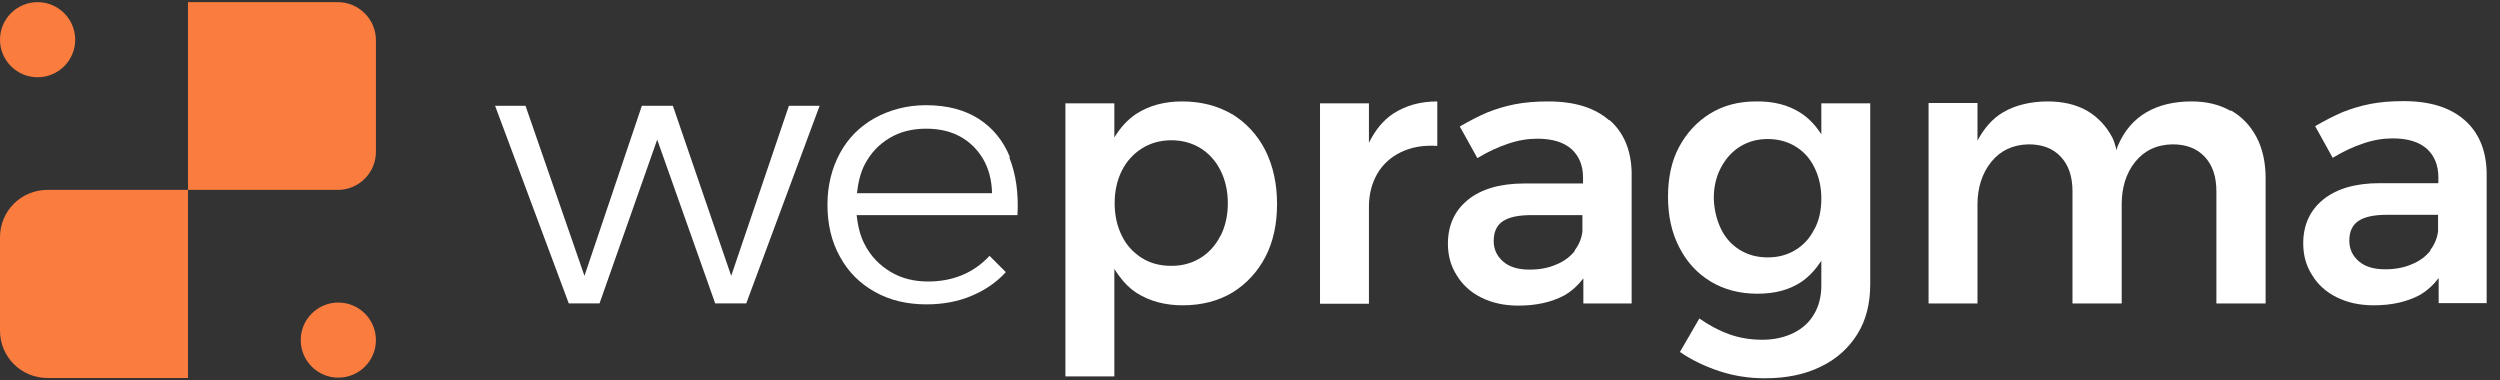
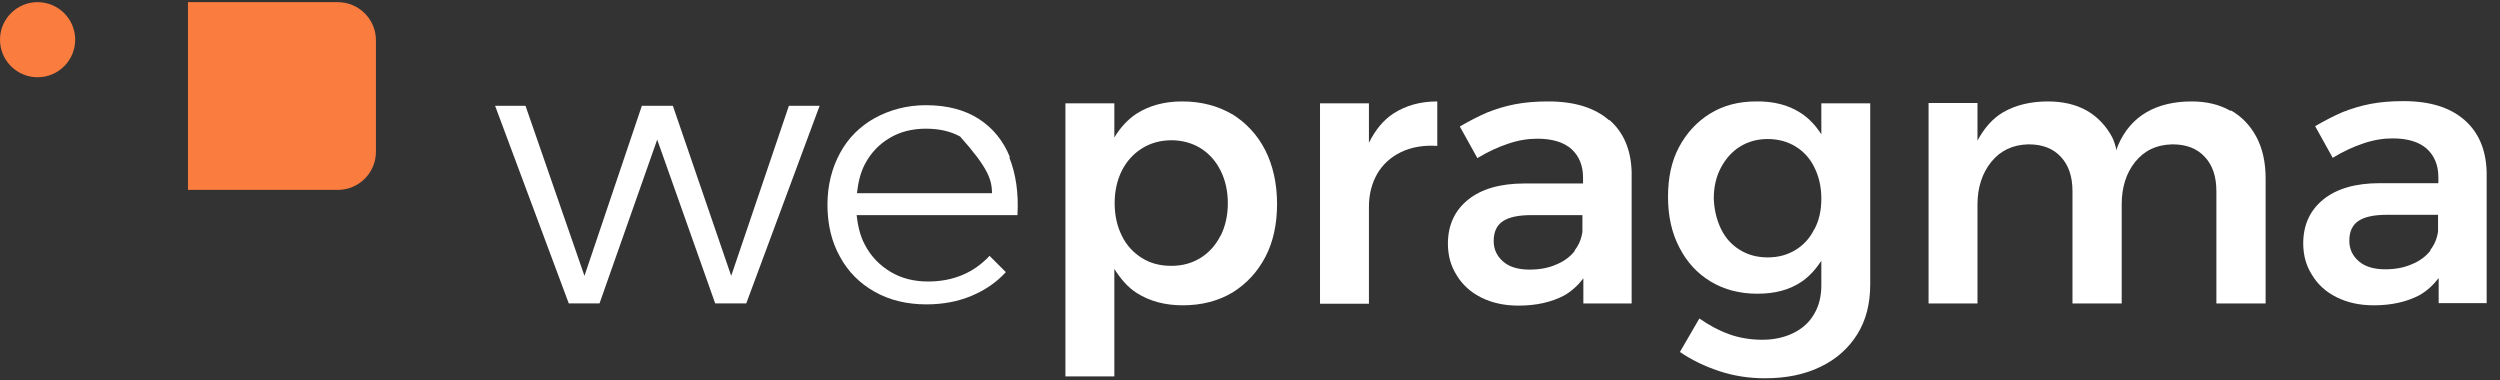
<svg xmlns="http://www.w3.org/2000/svg" width="171" height="26" viewBox="0 0 171 26" fill="none">
  <rect x="0" y="0" width="171" height="26" fill="#333333" stroke="none" />
  <path d="M23.1 0.147H12.857V12.989H23.1C24.557 12.989 25.714 11.812 25.714 10.378V2.759C25.714 1.303 24.535 0.147 23.1 0.147V0.147Z" fill="#FA7C3F" />
-   <path d="M0 16.221V22.621C0 24.397 1.436 25.853 3.236 25.853H12.857V12.989H3.236C1.457 12.989 0 14.424 0 16.221Z" fill="#FA7C3F" />
-   <path d="M23.142 25.831C24.562 25.831 25.713 24.681 25.713 23.263C25.713 21.844 24.562 20.694 23.142 20.694C21.721 20.694 20.57 21.844 20.57 23.263C20.57 24.681 21.721 25.831 23.142 25.831Z" fill="#FA7C3F" />
  <path d="M2.571 5.284C3.991 5.284 5.143 4.134 5.143 2.716C5.143 1.297 3.991 0.147 2.571 0.147C1.151 0.147 0 1.297 0 2.716C0 4.134 1.151 5.284 2.571 5.284Z" fill="#FA7C3F" />
  <path d="M50.014 18.869L46.025 7.238H43.902L39.977 18.869L35.945 7.238H33.865L38.905 20.754H41.007L44.953 9.551L48.92 20.754H51.043L56.061 7.238H53.96L50.014 18.869Z" fill="white" />
-   <path d="M69.079 10.751C68.629 9.637 67.921 8.759 66.956 8.138C65.991 7.516 64.79 7.195 63.331 7.195C62.023 7.195 60.865 7.516 59.836 8.073C58.806 8.652 58.013 9.444 57.456 10.473C56.898 11.501 56.598 12.679 56.598 14.007C56.598 15.335 56.876 16.535 57.456 17.563C58.013 18.591 58.806 19.384 59.836 19.962C60.865 20.54 62.045 20.819 63.374 20.819C64.49 20.819 65.519 20.626 66.441 20.241C67.363 19.855 68.157 19.319 68.8 18.613L67.685 17.499C66.613 18.655 65.197 19.255 63.482 19.255C62.517 19.255 61.659 19.041 60.908 18.591C60.158 18.141 59.557 17.52 59.15 16.727C58.828 16.128 58.678 15.442 58.592 14.714H69.594C69.679 13.214 69.486 11.886 69.036 10.772L69.079 10.751ZM58.614 13.214C58.699 12.486 58.849 11.822 59.15 11.244C59.557 10.473 60.115 9.873 60.844 9.444C61.551 9.016 62.388 8.802 63.331 8.802C64.232 8.802 65.004 8.973 65.669 9.337C66.334 9.701 66.849 10.215 67.235 10.858C67.621 11.522 67.835 12.293 67.856 13.214H58.614Z" fill="white" />
+   <path d="M69.079 10.751C68.629 9.637 67.921 8.759 66.956 8.138C65.991 7.516 64.79 7.195 63.331 7.195C62.023 7.195 60.865 7.516 59.836 8.073C58.806 8.652 58.013 9.444 57.456 10.473C56.898 11.501 56.598 12.679 56.598 14.007C56.598 15.335 56.876 16.535 57.456 17.563C58.013 18.591 58.806 19.384 59.836 19.962C60.865 20.54 62.045 20.819 63.374 20.819C64.49 20.819 65.519 20.626 66.441 20.241C67.363 19.855 68.157 19.319 68.8 18.613L67.685 17.499C66.613 18.655 65.197 19.255 63.482 19.255C62.517 19.255 61.659 19.041 60.908 18.591C60.158 18.141 59.557 17.52 59.15 16.727C58.828 16.128 58.678 15.442 58.592 14.714H69.594C69.679 13.214 69.486 11.886 69.036 10.772L69.079 10.751ZM58.614 13.214C58.699 12.486 58.849 11.822 59.15 11.244C59.557 10.473 60.115 9.873 60.844 9.444C61.551 9.016 62.388 8.802 63.331 8.802C64.232 8.802 65.004 8.973 65.669 9.337C67.621 11.522 67.835 12.293 67.856 13.214H58.614Z" fill="white" />
  <path d="M84.284 7.816C83.297 7.238 82.161 6.938 80.853 6.938C79.652 6.938 78.622 7.216 77.743 7.773C77.121 8.18 76.628 8.737 76.221 9.401V7.067H72.875V25.746H76.221V18.398C76.649 19.062 77.121 19.641 77.764 20.048C78.644 20.605 79.695 20.883 80.896 20.883C82.204 20.883 83.34 20.583 84.305 20.005C85.27 19.405 86.021 18.591 86.557 17.563C87.093 16.535 87.351 15.314 87.351 13.943C87.351 12.572 87.072 11.308 86.536 10.258C86 9.209 85.228 8.395 84.263 7.795L84.284 7.816ZM83.49 16.106C83.169 16.749 82.718 17.263 82.139 17.627C81.56 17.991 80.896 18.184 80.124 18.184C79.352 18.184 78.687 18.013 78.108 17.648C77.529 17.284 77.057 16.792 76.735 16.128C76.413 15.485 76.242 14.735 76.242 13.9C76.242 13.064 76.413 12.315 76.735 11.672C77.057 11.029 77.529 10.515 78.108 10.151C78.687 9.787 79.373 9.594 80.124 9.594C80.874 9.594 81.56 9.787 82.139 10.151C82.718 10.515 83.169 11.029 83.49 11.672C83.812 12.315 83.984 13.064 83.984 13.9C83.984 14.735 83.812 15.485 83.49 16.128V16.106Z" fill="white" />
  <path d="M93.635 9.766V7.067H90.289V20.776H93.635V14.135C93.635 13.3 93.828 12.55 94.192 11.908C94.557 11.265 95.114 10.751 95.822 10.408C96.53 10.066 97.366 9.916 98.31 9.98V6.938C97.152 6.938 96.165 7.216 95.329 7.752C94.6 8.223 94.064 8.909 93.635 9.766V9.766Z" fill="white" />
  <path d="M110.06 8.223C109.074 7.366 107.701 6.938 105.9 6.938C105.042 6.938 104.291 7.002 103.626 7.131C102.962 7.259 102.34 7.452 101.739 7.688C101.139 7.945 100.517 8.266 99.852 8.652L101.053 10.815C101.761 10.387 102.447 10.066 103.155 9.83C103.841 9.594 104.506 9.487 105.149 9.487C106.178 9.487 106.95 9.723 107.487 10.194C108.001 10.665 108.28 11.308 108.28 12.143V12.55H104.27C102.597 12.55 101.31 12.936 100.41 13.664C99.509 14.393 99.037 15.399 99.037 16.663C99.037 17.477 99.23 18.184 99.638 18.827C100.024 19.469 100.581 19.983 101.31 20.348C102.039 20.712 102.876 20.904 103.862 20.904C105.085 20.904 106.114 20.669 106.972 20.219C107.508 19.919 107.937 19.512 108.302 19.041V20.755H111.604V11.758C111.561 10.258 111.068 9.059 110.081 8.202L110.06 8.223ZM107.722 17.156C107.401 17.563 106.972 17.884 106.436 18.098C105.9 18.334 105.299 18.441 104.613 18.441C103.862 18.441 103.262 18.27 102.833 17.905C102.404 17.541 102.168 17.07 102.168 16.492C102.168 15.849 102.383 15.399 102.811 15.121C103.24 14.842 103.884 14.714 104.763 14.714H108.237V15.849C108.173 16.32 108.001 16.749 107.701 17.134L107.722 17.156Z" fill="white" />
  <path d="M124.579 9.187C124.193 8.587 123.721 8.073 123.142 7.709C122.305 7.174 121.297 6.917 120.097 6.938C118.917 6.938 117.866 7.216 116.965 7.773C116.065 8.33 115.357 9.102 114.842 10.066C114.328 11.029 114.092 12.165 114.092 13.471C114.092 14.778 114.349 15.935 114.864 16.92C115.379 17.927 116.086 18.698 117.008 19.255C117.931 19.812 119.003 20.09 120.204 20.09C121.405 20.09 122.37 19.833 123.185 19.298C123.742 18.934 124.193 18.42 124.579 17.841V19.534C124.579 20.283 124.407 20.947 124.085 21.483C123.764 22.04 123.292 22.468 122.691 22.768C122.091 23.068 121.362 23.239 120.547 23.239C119.732 23.239 118.96 23.111 118.252 22.854C117.545 22.597 116.88 22.233 116.236 21.783L114.907 24.075C115.722 24.632 116.622 25.06 117.587 25.381C118.552 25.703 119.603 25.874 120.718 25.874C122.177 25.874 123.442 25.617 124.536 25.082C125.608 24.567 126.444 23.818 127.045 22.854C127.645 21.89 127.924 20.755 127.924 19.426V7.067H124.579V9.187ZM124.107 15.656C123.807 16.278 123.378 16.749 122.82 17.092C122.262 17.434 121.641 17.606 120.911 17.606C120.182 17.606 119.56 17.434 119.003 17.092C118.445 16.749 118.016 16.278 117.716 15.656C117.416 15.035 117.244 14.328 117.223 13.557C117.223 12.764 117.394 12.058 117.716 11.458C118.038 10.858 118.467 10.365 119.024 10.023C119.582 9.68 120.204 9.509 120.911 9.509C121.619 9.509 122.262 9.68 122.82 10.023C123.378 10.365 123.807 10.837 124.107 11.458C124.407 12.058 124.579 12.764 124.579 13.579C124.579 14.393 124.428 15.078 124.107 15.678V15.656Z" fill="white" />
  <path d="M152.566 7.581C151.815 7.152 150.936 6.938 149.907 6.938C148.727 6.938 147.698 7.174 146.84 7.666C145.982 8.159 145.317 8.909 144.867 9.958C144.824 10.044 144.803 10.173 144.781 10.28C144.696 9.98 144.61 9.658 144.481 9.401C144.074 8.63 143.495 8.009 142.765 7.581C142.015 7.152 141.114 6.938 140.085 6.938C138.927 6.938 137.897 7.174 137.04 7.666C136.289 8.095 135.71 8.78 135.26 9.616V7.045H131.914V20.755H135.26V13.986C135.26 12.829 135.581 11.843 136.203 11.072C136.825 10.301 137.683 9.894 138.755 9.873C139.699 9.873 140.428 10.151 140.964 10.729C141.5 11.308 141.758 12.079 141.758 13.086V20.755H145.124V13.986C145.124 12.829 145.425 11.843 146.047 11.072C146.668 10.301 147.505 9.894 148.599 9.873C149.542 9.873 150.271 10.151 150.807 10.729C151.344 11.308 151.601 12.079 151.601 13.086V20.755H154.968V12.186C154.968 11.094 154.753 10.151 154.346 9.38C153.938 8.609 153.359 7.988 152.609 7.559L152.566 7.581Z" fill="white" />
  <path d="M170.087 20.755V11.758C170.044 10.258 169.55 9.059 168.564 8.202C167.577 7.345 166.205 6.917 164.404 6.917C163.546 6.917 162.795 6.981 162.13 7.109C161.466 7.238 160.844 7.431 160.243 7.666C159.643 7.923 159.021 8.245 158.356 8.63L159.557 10.794C160.265 10.365 160.951 10.044 161.659 9.808C162.345 9.573 163.01 9.466 163.653 9.466C164.682 9.466 165.454 9.701 165.991 10.172C166.505 10.644 166.784 11.286 166.784 12.122V12.529H162.774C161.101 12.529 159.814 12.914 158.914 13.643C158.013 14.371 157.541 15.378 157.541 16.642C157.541 17.456 157.734 18.163 158.141 18.805C158.528 19.448 159.085 19.962 159.814 20.326C160.543 20.69 161.38 20.883 162.366 20.883C163.589 20.883 164.618 20.647 165.476 20.198C166.012 19.898 166.441 19.491 166.805 19.019V20.733H170.108L170.087 20.755ZM166.248 17.134C165.926 17.541 165.497 17.863 164.961 18.077C164.425 18.312 163.825 18.42 163.138 18.42C162.388 18.42 161.787 18.248 161.358 17.884C160.929 17.52 160.693 17.049 160.693 16.47C160.693 15.828 160.908 15.378 161.337 15.099C161.766 14.821 162.409 14.692 163.288 14.692H166.763V15.828C166.698 16.299 166.527 16.727 166.226 17.113L166.248 17.134Z" fill="white" />
</svg>